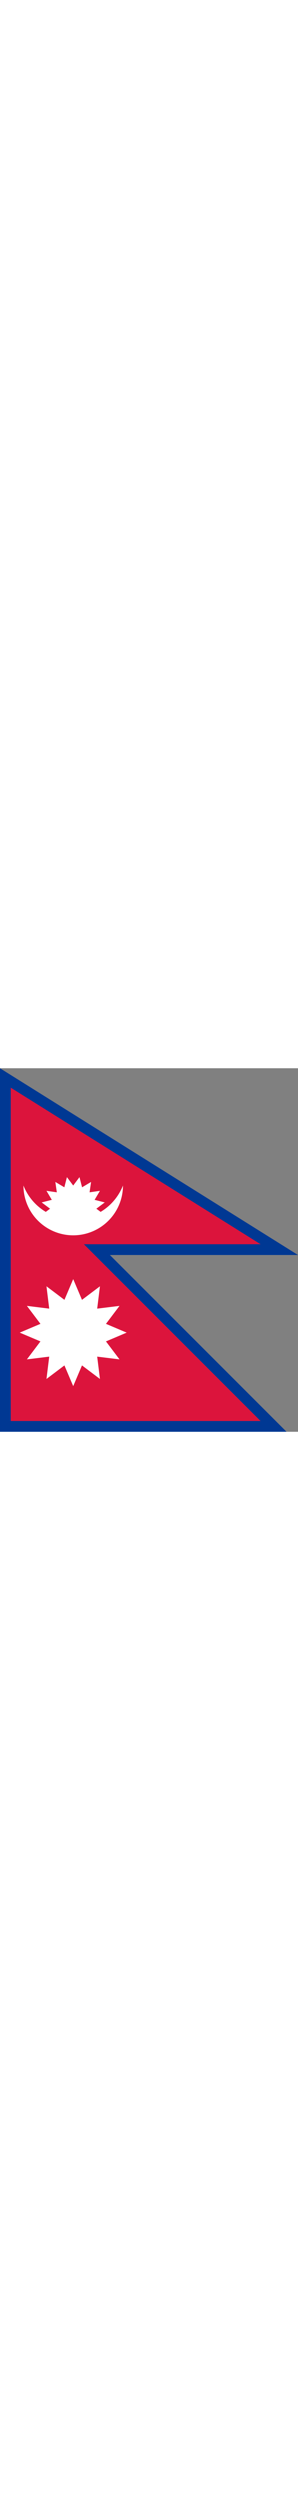
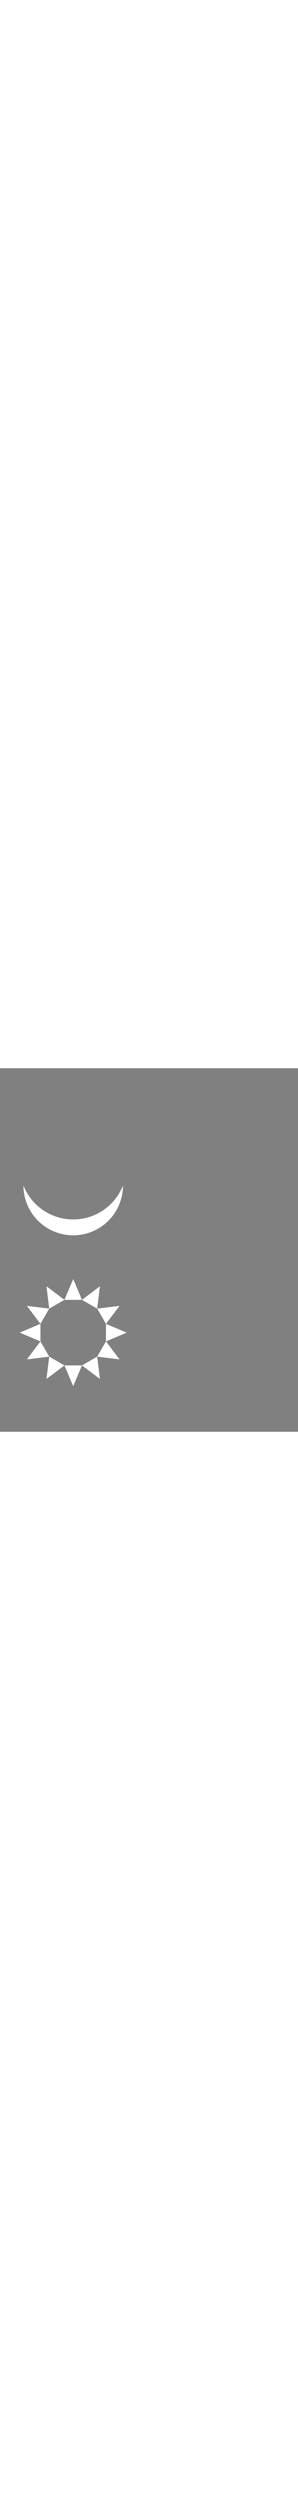
<svg xmlns="http://www.w3.org/2000/svg" xmlns:xlink="http://www.w3.org/1999/xlink" height="600" viewBox="-17.582 -4.664 71.571 87.246">
  <rect x="-17.582" y="-4.664" width="71.571" height="87.246" fill="#808080" stroke="none" />
  <title>Flag of Nepal</title>
  <use xlink:href="#a" stroke="#003893" stroke-width="5.165" />
-   <path id="a" d="M -15,37.574 h 60 L -15,0 v 80 h 60 L -15,20 z" fill="#DC143C" />
  <g fill="#fff">
    <path d="M -11.95,23.483 A 12.84,12.84 0 0,0 11.95,23.483 A 11.95 11.95 0 0,1 -11.95,23.483" />
    <g transform="translate(0 29.045) scale(5.561)">
-       <circle r="1" />
      <g id="d">
        <g id="c">
-           <path id="b" d="M 0.195,-0.981 L 0,-1.389 L -0.195,-0.981" transform="rotate(11.25)" />
          <use xlink:href="#b" transform="rotate(22.5)" />
          <use xlink:href="#b" transform="rotate(45)" />
        </g>
        <use xlink:href="#c" transform="rotate(67.5)" />
      </g>
      <use xlink:href="#d" transform="scale(-1 1)" />
    </g>
    <g transform="matrix(8.143 0 0 8.143 0 58.787)">
-       <circle r="1" />
      <g id="g">
        <g id="f">
          <path id="e" d="M 0.259,0.966 L 0,1.577 L -0.259,0.966" />
          <use xlink:href="#e" transform="rotate(180)" />
        </g>
        <use xlink:href="#f" transform="rotate(90)" />
      </g>
      <use xlink:href="#g" transform="rotate(30)" />
      <use xlink:href="#g" transform="rotate(60)" />
    </g>
  </g>
</svg>